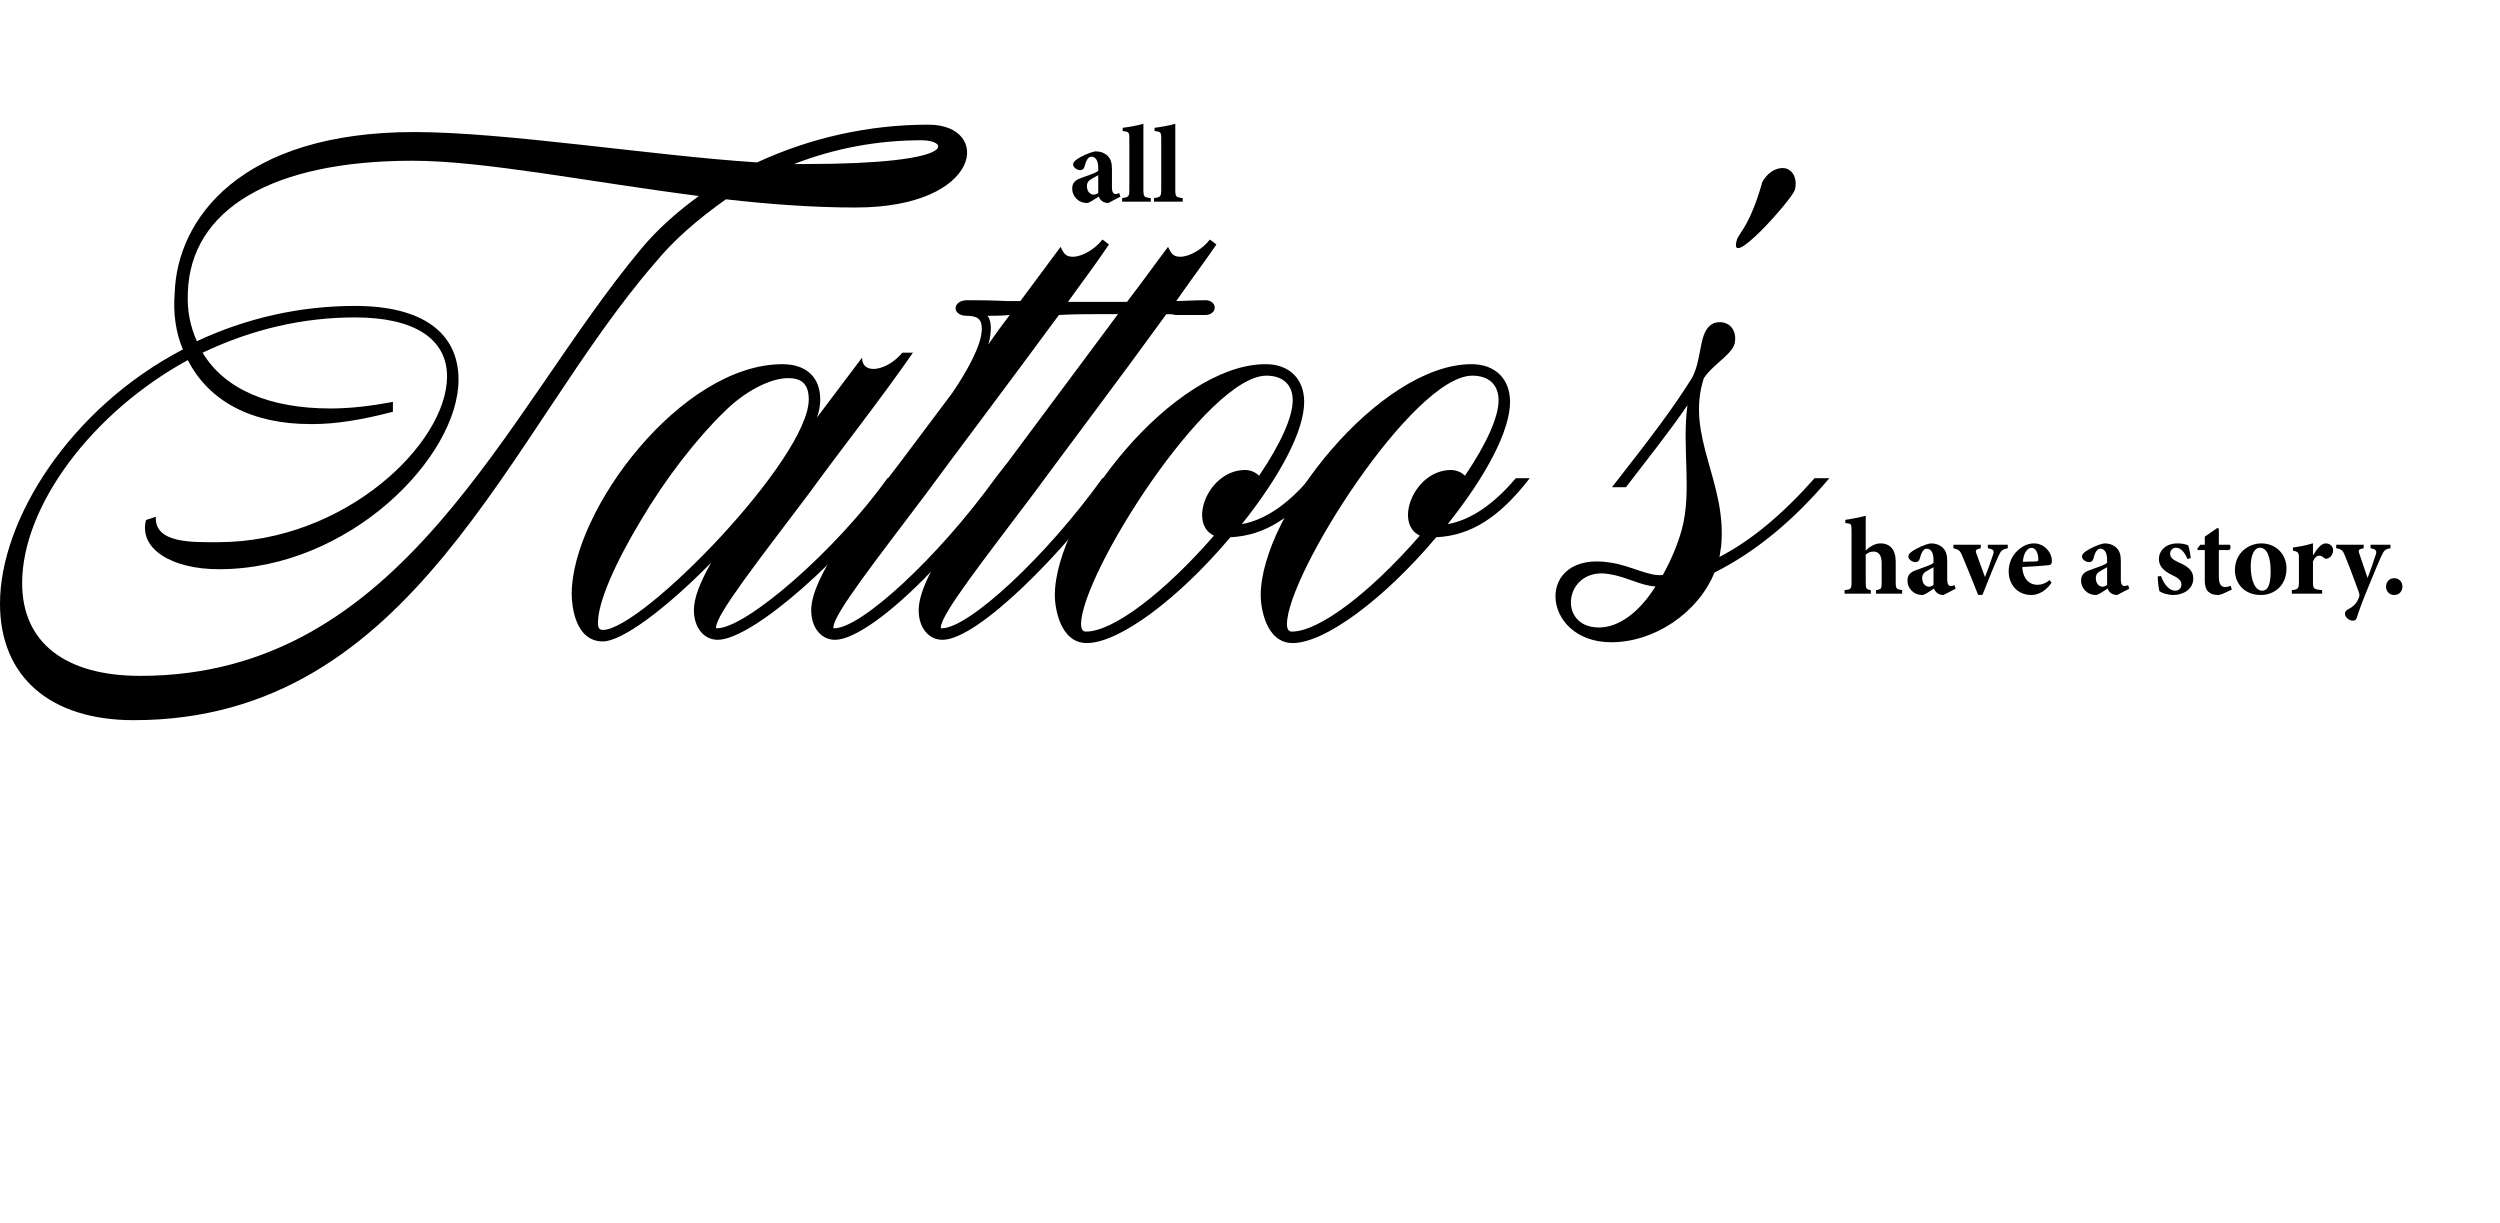
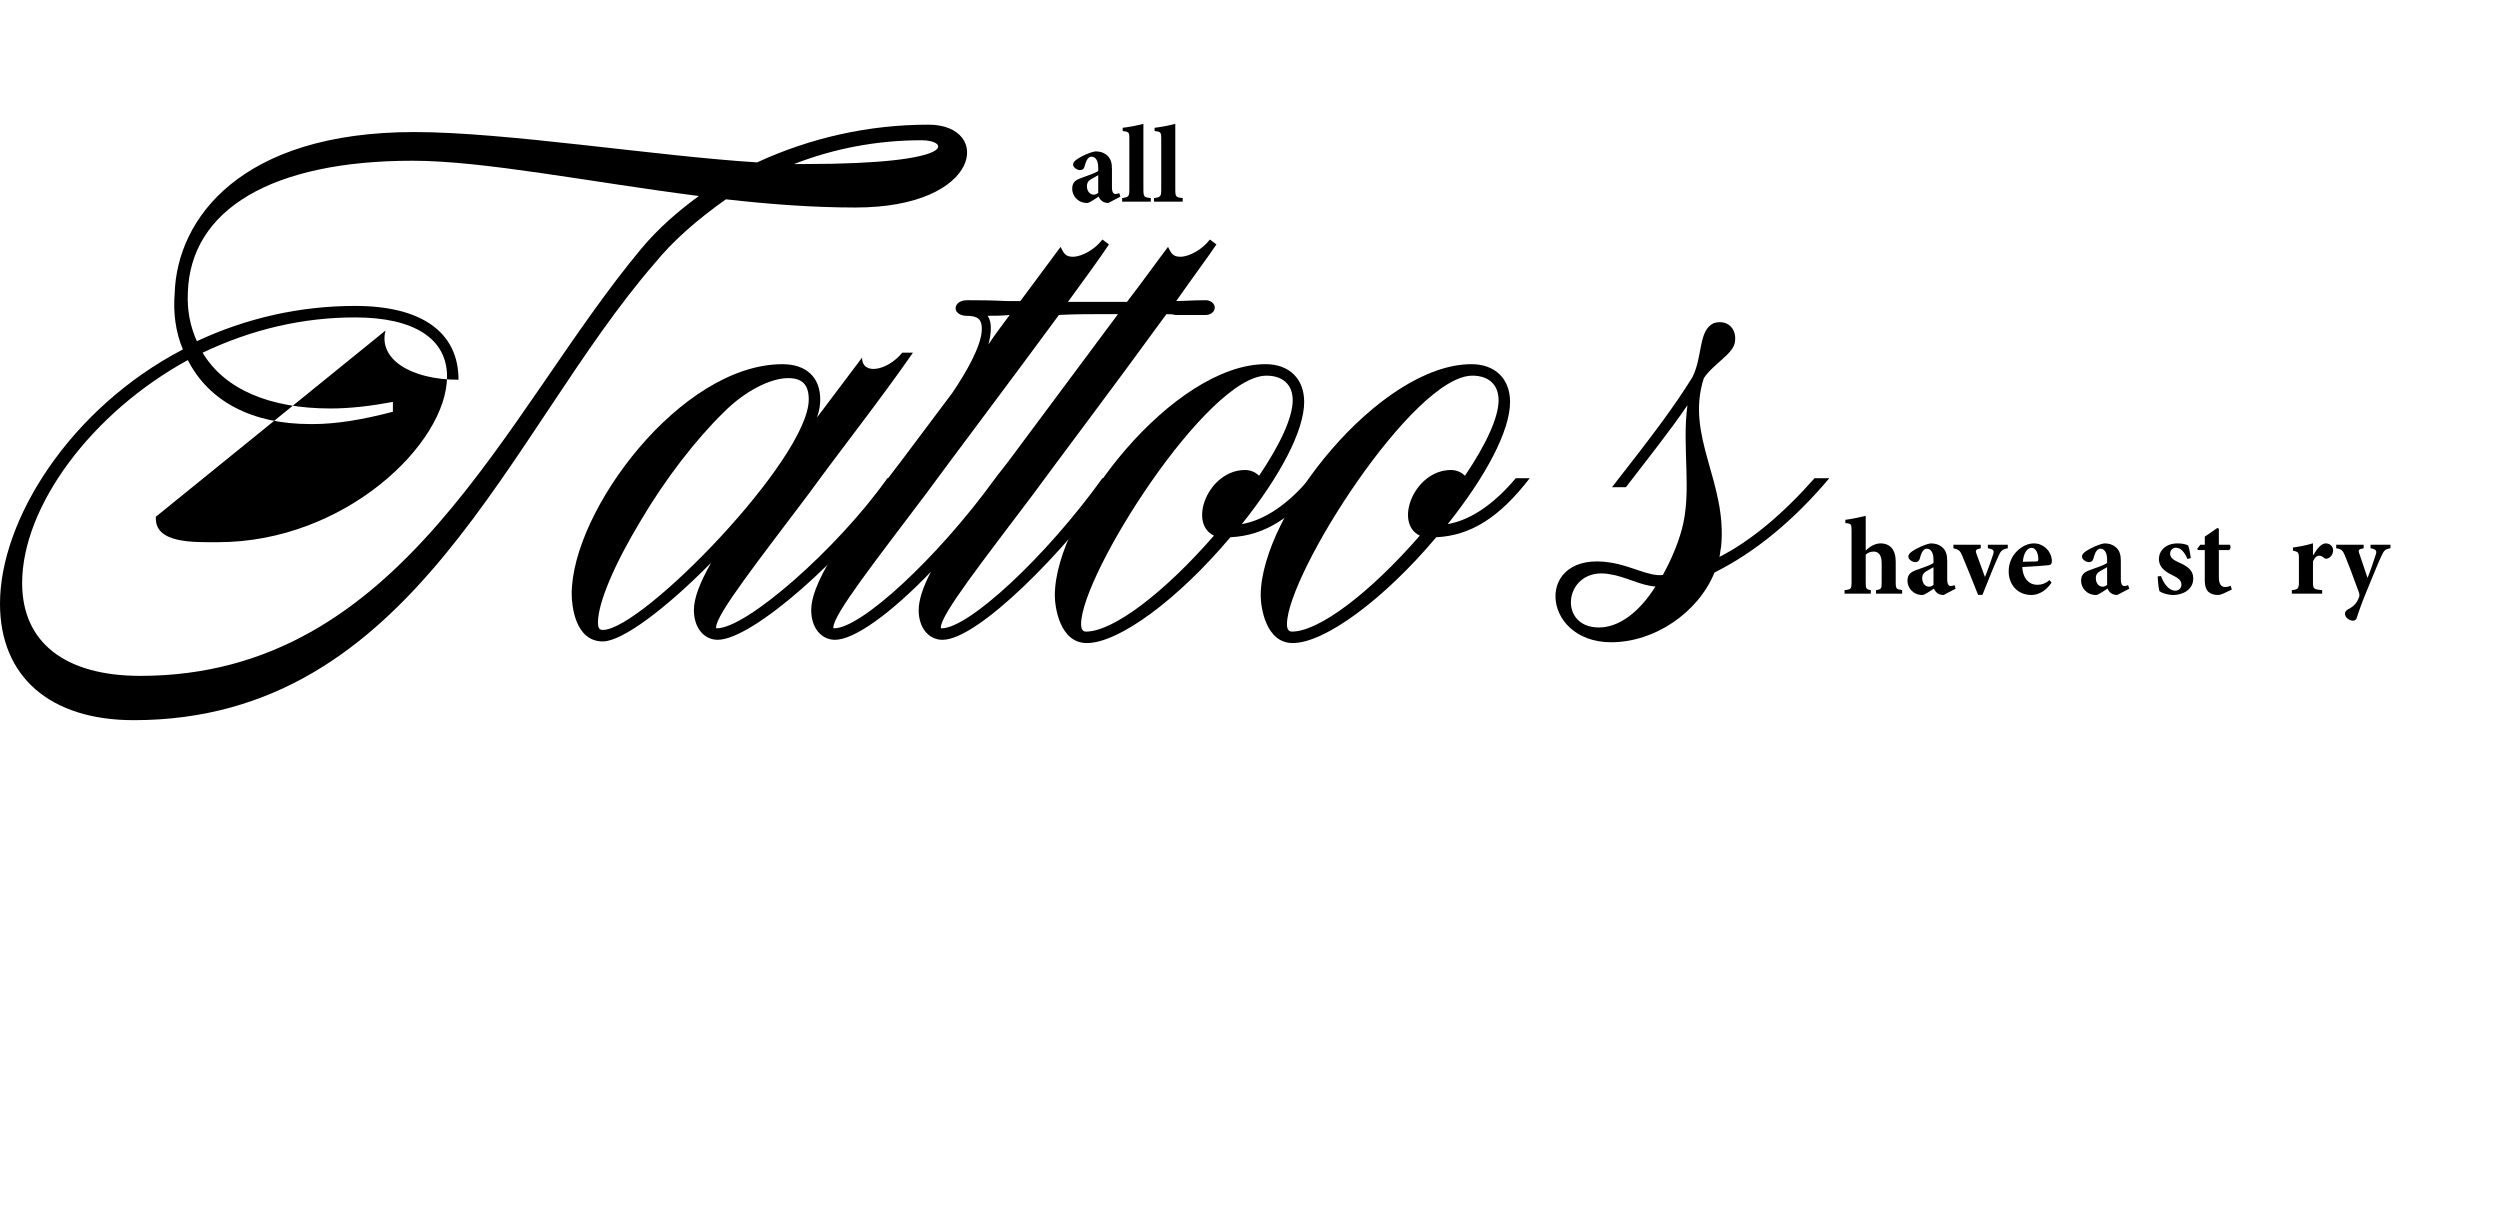
<svg xmlns="http://www.w3.org/2000/svg" version="1.1" x="0px" y="0px" width="338.656px" height="165.737px" viewBox="0 0 338.656 165.737" style="enable-background:new 0 0 338.656 165.737;" xml:space="preserve">
  <style type="text/css">
	.st0{fill:none;}
	.st1{font-family:'Nautica-Bold';}
	.st2{font-size:100px;}
	.st3{letter-spacing:-12;}
	.st4{font-family:'MinionPro-Bold';}
	.st5{font-size:15px;}
	.st6{letter-spacing:-1;}
</style>
  <defs>
</defs>
  <g>
    <rect x="2" y="23.668" class="st0" width="308.276" height="142.069" />
-     <path d="M125.78,16.888c8.667,0,7.333,11.223-9.889,11.223c-5.778,0-11.667-0.445-17.556-1.111   c-3.778,2.667-7.111,5.556-9.556,8.556c-20,23.001-32.557,62.001-70.669,62.001C6.776,97.556,0,91.667,0,81.778   c0-11.333,9.444-26.445,24.778-34.445c-1-2.333-1.333-5-1.111-7.667c0.333-10,8.889-21.778,32.446-21.778   c12.333,0,32.445,3.222,46.446,4.111C109.78,18.665,117.669,16.887,125.78,16.888L125.78,16.888z M86.891,33.663   c2.223-2.667,4.889-5,7.778-7.111c-14.778-1.889-29.112-4.778-38.779-4.778c-19.001,0-30.112,6.556-30.446,17.889   c-0.111,2.445,0.333,4.557,1.223,6.557c6.667-3.112,13.889-4.778,21.445-4.778c9,0,14,3.556,14,10   c0,10.445-14.778,25.667-32.445,25.667c-6.445,0-10.889-2.777-9.889-6.666L21.111,70c-0.222,3.667,5.111,3.445,8.445,3.445   c17.112,0,31.001-13.335,31.001-22.446c0-5.111-4.444-8-12.445-8c-7,0-13.889,1.556-20.667,4.778c3,5,9.111,7.556,17.333,7.556   c2.667,0,5.445-0.333,8.445-0.889v1.333c-4.222,1.111-7.778,1.667-10.778,1.667H42c-7.778,0-13.667-3-16.556-8.667   C12.444,55.887,3,68.554,3,78.999c0,8,5.777,12.556,16,12.556c35.667,0,49.333-35.667,67.89-57.89L86.891,33.663z M109.001,22.221   c21.334,0,19.445-3.223,15.89-3.223c-6.111,0-11.888,1.111-17.333,3.224L109.001,22.221L109.001,22.221z" />
+     <path d="M125.78,16.888c8.667,0,7.333,11.223-9.889,11.223c-5.778,0-11.667-0.445-17.556-1.111   c-3.778,2.667-7.111,5.556-9.556,8.556c-20,23.001-32.557,62.001-70.669,62.001C6.776,97.556,0,91.667,0,81.778   c0-11.333,9.444-26.445,24.778-34.445c-1-2.333-1.333-5-1.111-7.667c0.333-10,8.889-21.778,32.446-21.778   c12.333,0,32.445,3.222,46.446,4.111C109.78,18.665,117.669,16.887,125.78,16.888L125.78,16.888z M86.891,33.663   c2.223-2.667,4.889-5,7.778-7.111c-14.778-1.889-29.112-4.778-38.779-4.778c-19.001,0-30.112,6.556-30.446,17.889   c-0.111,2.445,0.333,4.557,1.223,6.557c6.667-3.112,13.889-4.778,21.445-4.778c9,0,14,3.556,14,10   c-6.445,0-10.889-2.777-9.889-6.666L21.111,70c-0.222,3.667,5.111,3.445,8.445,3.445   c17.112,0,31.001-13.335,31.001-22.446c0-5.111-4.444-8-12.445-8c-7,0-13.889,1.556-20.667,4.778c3,5,9.111,7.556,17.333,7.556   c2.667,0,5.445-0.333,8.445-0.889v1.333c-4.222,1.111-7.778,1.667-10.778,1.667H42c-7.778,0-13.667-3-16.556-8.667   C12.444,55.887,3,68.554,3,78.999c0,8,5.777,12.556,16,12.556c35.667,0,49.333-35.667,67.89-57.89L86.891,33.663z M109.001,22.221   c21.334,0,19.445-3.223,15.89-3.223c-6.111,0-11.888,1.111-17.333,3.224L109.001,22.221L109.001,22.221z" />
    <path d="M97.109,85.111c4,0,16.223-10.666,23.112-20.333h2c-7.667,10.778-20.334,21.89-25,21.89c-1.889,0-3.223-1.667-3.223-4   c0-1.667,0.778-3.667,2.333-6.445C90.11,82.557,84.222,86.89,81.667,86.89c-3.778,0-4.222-4.889-4.222-6.444   c0-11.223,14.778-31.112,28.555-31.112c3.224,0,5.111,1.777,5.111,4.777c0,0.667-0.111,1.556-0.444,2.444l6.111-8.111   c0,2.445,3.444,1.778,5.444-0.667h1.445c-4.223,6.111-9.667,13-14.112,19.112C102.777,75.889,97,83.222,97,85   C97,85.111,97,85.111,97.109,85.111L97.109,85.111z M81.667,85.333c5.333,0,27.889-23.223,27.889-31.223   c0-2-0.889-2.888-2.778-2.888c-2.444,0-5.889,1.778-8.667,4.556c-3.778,3.667-8,9.111-11.333,14.778   c-3.556,5.889-5.778,11.111-5.778,13.778C80.999,85.111,81.221,85.333,81.667,85.333L81.667,85.333z" />
    <path d="M163.333,40.668c0.667,0,1.222,0.444,1.222,1c0,0.555-0.555,1-1.222,1h-4.111c-0.444-0.111-0.778-0.111-1.222-0.111   c-6.444,8.889-15,20.223-18,24.334c-6.778,9-12.556,16.334-12.556,18.112c0,0.111,0,0.111,0.111,0.111   c3.667,0,14.111-9.666,21.778-20.333h2c-7.222,10.111-18.889,21.89-23.667,21.89c-1.889,0-3.223-1.667-3.223-4   c0-1.333,0.556-3.111,1.667-5.222c-5.556,5.778-10.444,9.221-13,9.221c-1.889,0-3.222-1.667-3.222-4   c0-4.444,6-12.111,12.111-20.112l7-9.333c1.888-2.778,4-6.445,4-8.667c0-1.333-0.556-1.778-2.111-1.778   c-0.778,0-1.444-0.444-1.444-1c0-0.667,0.667-1.111,1.556-1.111c1.222,0,3.111,0,5.333,0.111h1.889l5.445-7.333   c0.444,0.889,0.667,1.333,1.667,1.333c1.223,0,3-1,4-2.333l0.889,0.666c-1.111,1.667-3.111,4.444-5.556,7.778h8   c2.223-2.889,4.111-5.556,5.556-7.444c0.444,0.889,0.667,1.333,1.667,1.333c1.222,0,3-1,4-2.333l0.889,0.666   c-1.111,1.667-3.111,4.333-5.445,7.667c1,0,2.333-0.111,4-0.111L163.333,40.668z M151.444,42.555h-2.778   c-1.333,0-3.111,0-5.222,0.111c-6.445,8.778-15,20.112-18,24.223c-6.777,9-12.555,16.333-12.555,18.111   c0,0.111,0,0.111,0.111,0.111c3.667,0,14-9.556,21.666-20.112c0.556-0.778,1.223-1.556,1.889-2.444L151.444,42.555z    M136.777,42.667c-1.111,0.111-2.111,0.111-3,0.111c0.333,0.444,0.444,1,0.444,1.667c0,0.666-0.111,1.443-0.333,2.221   C134.777,45.333,135.777,43.999,136.777,42.667L136.777,42.667z" />
    <path d="M179.334,64.777c-4.111,5.333-8,7.778-12.667,8c-7.111,8.445-15.112,14.333-19.445,14.333   c-3.667,0-4.333-4.888-4.333-6.444c0-11,16.111-31.334,28.556-31.334c3.222,0,5.222,2,5.222,5.111c0,3.889-3.222,10-8.445,16.556   c3.111-0.556,6.223-2.667,9.223-6.223h1.889H179.334z M147.113,85.557c3.666,0,10.555-5.222,17.333-13   c-3.556-1.667-0.778-8.889,4.222-8.889c0.778,0,1.444,0.333,1.889,0.778c3-4.445,4.556-8,4.556-10.223   c0-2.112-1.333-3.334-3.556-3.334c-8,0-25.112,26.89-25.112,33.667C146.446,85.223,146.668,85.556,147.113,85.557L147.113,85.557z" />
    <path d="M207.223,64.777c-4.111,5.333-8,7.778-12.667,8c-7.111,8.445-15.112,14.333-19.445,14.333   c-3.667,0-4.333-4.888-4.333-6.444c0-11,16.111-31.334,28.556-31.334c3.222,0,5.222,2,5.222,5.111c0,3.889-3.222,10-8.445,16.556   c3.111-0.556,6.223-2.667,9.223-6.223h1.889H207.223z M175.002,85.557c3.666,0,10.555-5.222,17.333-13   c-3.556-1.667-0.778-8.889,4.222-8.889c0.778,0,1.444,0.333,1.889,0.778c3-4.445,4.556-8,4.556-10.223   c0-2.112-1.333-3.334-3.556-3.334c-8,0-25.112,26.89-25.112,33.667C174.334,85.223,174.557,85.556,175.002,85.557L175.002,85.557z" />
-     <path d="M241.665,22.775c1.223,0.111,1.889,1.556,1.445,3c-0.445,1.333-9.334,11.334-7.778,6.557   c0.556-1.111,1.778-2.111,3.333-7.445v-0.111C239.332,23.443,240.554,22.665,241.665,22.775L241.665,22.775z" />
    <path d="M247.806,64.777c-4.777,5.667-9.999,10-15.555,12.778C230.029,83,224.14,87,218.251,87c-9.666,0-10.444-12.555,0-10.777   c2.778,0.444,5.111,1.889,7,1.667c1.111-2,2-4.111,2.556-6.111c1.444-5.223,0-11.112,0.778-16.89   c-2.333,3.445-5.445,7.333-8.333,11.111h-1.889c5.556-7.111,8.333-10.778,10.889-14.889c1.445-2.888,0.779-6.333,2.89-7.333   c1.778-0.556,3.111,0.667,2.889,2.445c-0.111,1.667-2.889,3-4.223,5c-2.556,7.888,3.223,14.11,2.333,22.887   c-0.111,0.445-0.111,0.889-0.222,1.333c4.333-2.222,8.667-5.889,12.889-10.667H247.806z M216.586,85.001   c2.666,0,5.443-2,7.666-5.556c-2-0.111-4-1.334-6.222-1.668c-6.111-1.111-7.223,7.222-1.445,7.222L216.586,85.001z" />
  </g>
  <g>
    <rect x="144.793" y="16.772" class="st0" width="48.966" height="13.793" />
    <path d="M150.133,27.497c-0.405,0-0.72-0.135-0.915-0.315c-0.21-0.18-0.315-0.375-0.39-0.555c-0.57,0.375-1.275,0.87-1.56,0.87   c-1.275,0-2.025-0.99-2.025-1.92c0-0.78,0.36-1.155,1.14-1.44c0.885-0.33,2.04-0.69,2.385-0.99v-0.45c0-0.945-0.36-1.47-0.915-1.47   c-0.195,0-0.36,0.09-0.495,0.27c-0.18,0.21-0.315,0.57-0.435,1.035c-0.105,0.39-0.315,0.51-0.63,0.51c-0.39,0-0.93-0.36-0.93-0.75   c0-0.27,0.18-0.465,0.525-0.72c0.57-0.39,1.635-0.915,2.49-1.065c0.615,0,1.065,0.135,1.47,0.435c0.645,0.495,0.78,1.14,0.78,1.979   v2.475c0,0.69,0.24,0.885,0.48,0.885c0.18,0,0.345-0.06,0.51-0.12l0.15,0.48L150.133,27.497z M148.768,23.731   c-0.27,0.135-0.525,0.3-0.825,0.465c-0.465,0.24-0.705,0.51-0.705,1.02c0,0.84,0.555,1.155,0.9,1.155c0.21,0,0.375-0.06,0.63-0.24   V23.731z" />
    <path d="M152.008,27.316v-0.48c0.885-0.135,0.975-0.21,0.975-1.17v-6.87c0-0.9-0.075-0.945-0.9-1.05v-0.435   c0.855-0.105,1.965-0.3,2.805-0.54v8.895c0,1.005,0.09,1.065,1.005,1.17v0.48H152.008z" />
    <path d="M156.328,27.316v-0.48c0.885-0.135,0.975-0.21,0.975-1.17v-6.87c0-0.9-0.075-0.945-0.9-1.05v-0.435   c0.855-0.105,1.965-0.3,2.805-0.54v8.895c0,1.005,0.09,1.065,1.005,1.17v0.48H156.328z" />
  </g>
  <g>
    <rect x="249.69" y="69.875" class="st0" width="88.966" height="22.069" />
    <path d="M254.129,80.42v-0.48c0.72-0.105,0.765-0.21,0.765-1.035v-2.64c0-1.155-0.494-1.545-1.079-1.545   c-0.36,0-0.766,0.105-1.08,0.42v3.765c0,0.825,0.06,0.93,0.689,1.035v0.48h-3.555v-0.48c0.855-0.09,0.945-0.15,0.945-1.095v-6.99   c0-0.915-0.061-0.915-0.84-1.005v-0.435c0.795-0.105,1.859-0.315,2.76-0.54v4.709c0.51-0.525,1.26-0.975,1.994-0.975   c1.306,0,2.07,0.84,2.07,2.49v2.745c0,0.96,0.09,0.96,0.87,1.095v0.48H254.129z" />
    <path d="M263.28,80.6c-0.405,0-0.721-0.135-0.915-0.315c-0.21-0.18-0.315-0.375-0.391-0.555c-0.569,0.375-1.274,0.87-1.56,0.87   c-1.275,0-2.024-0.99-2.024-1.92c0-0.78,0.359-1.155,1.14-1.44c0.885-0.33,2.04-0.69,2.385-0.99V75.8c0-0.945-0.36-1.47-0.915-1.47   c-0.195,0-0.36,0.09-0.495,0.27c-0.18,0.21-0.314,0.57-0.435,1.035c-0.105,0.39-0.315,0.51-0.63,0.51   c-0.391,0-0.931-0.36-0.931-0.75c0-0.27,0.181-0.465,0.525-0.72c0.57-0.39,1.635-0.915,2.49-1.065c0.614,0,1.064,0.135,1.47,0.435   c0.645,0.495,0.78,1.14,0.78,1.979V78.5c0,0.69,0.239,0.885,0.479,0.885c0.18,0,0.345-0.06,0.51-0.12l0.15,0.48L263.28,80.6z    M261.915,76.835c-0.27,0.135-0.525,0.3-0.825,0.465c-0.465,0.24-0.705,0.51-0.705,1.02c0,0.84,0.556,1.155,0.9,1.155   c0.21,0,0.375-0.06,0.63-0.24V76.835z" />
    <path d="M271.979,74.27c-0.75,0.15-0.93,0.315-1.245,1.02c-0.555,1.215-1.289,3.015-2.189,5.295h-0.585   c-0.75-1.875-1.425-3.6-2.16-5.325c-0.27-0.66-0.465-0.825-1.185-0.99v-0.48h3.705v0.48c-0.69,0.15-0.766,0.255-0.57,0.78   c0.375,1.05,0.915,2.505,1.14,3.12c0.285-0.675,0.766-2.04,1.11-3.075c0.149-0.495,0.09-0.69-0.72-0.825v-0.48h2.699V74.27z" />
    <path d="M277.905,78.935c-0.915,1.365-2.085,1.665-2.7,1.665c-1.995,0-3.104-1.485-3.104-3.21c0-1.14,0.479-2.1,1.109-2.715   c0.66-0.66,1.485-1.065,2.31-1.065c1.381,0,2.445,1.185,2.431,2.415c0,0.3-0.09,0.495-0.436,0.54c-0.27,0.03-2.1,0.18-3.569,0.24   c0.075,1.605,0.96,2.415,2.024,2.415c0.585,0,1.141-0.195,1.665-0.645L277.905,78.935z M274.02,76.1   c0.614-0.015,1.17-0.03,1.784-0.045c0.226-0.015,0.3-0.045,0.315-0.3c0-0.765-0.33-1.545-0.915-1.545   C274.634,74.21,274.11,74.9,274.02,76.1z" />
    <path d="M286.799,80.6c-0.405,0-0.72-0.135-0.915-0.315c-0.21-0.18-0.314-0.375-0.39-0.555c-0.57,0.375-1.275,0.87-1.56,0.87   c-1.275,0-2.025-0.99-2.025-1.92c0-0.78,0.36-1.155,1.14-1.44c0.886-0.33,2.04-0.69,2.385-0.99V75.8c0-0.945-0.359-1.47-0.914-1.47   c-0.195,0-0.36,0.09-0.495,0.27c-0.181,0.21-0.315,0.57-0.436,1.035c-0.104,0.39-0.314,0.51-0.63,0.51c-0.39,0-0.93-0.36-0.93-0.75   c0-0.27,0.18-0.465,0.524-0.72c0.57-0.39,1.636-0.915,2.49-1.065c0.615,0,1.065,0.135,1.47,0.435c0.646,0.495,0.78,1.14,0.78,1.979   V78.5c0,0.69,0.24,0.885,0.48,0.885c0.18,0,0.345-0.06,0.51-0.12l0.149,0.48L286.799,80.6z M285.434,76.835   c-0.27,0.135-0.524,0.3-0.824,0.465c-0.465,0.24-0.705,0.51-0.705,1.02c0,0.84,0.555,1.155,0.899,1.155   c0.21,0,0.375-0.06,0.63-0.24V76.835z" />
    <path d="M296.324,75.725c-0.404-0.915-0.885-1.53-1.59-1.53c-0.39,0-0.765,0.33-0.765,0.81c0,0.465,0.345,0.81,1.11,1.155   c1.215,0.525,2.024,1.05,2.024,2.22c0,1.485-1.425,2.22-2.685,2.22c-0.795,0-1.59-0.285-1.89-0.51   c-0.091-0.24-0.226-1.29-0.24-2.01l0.45-0.045c0.329,0.945,1.02,1.98,1.935,1.98c0.495,0,0.825-0.36,0.825-0.81   c0-0.435-0.21-0.81-1.141-1.245c-0.689-0.345-1.904-0.93-1.904-2.22c0-1.17,0.944-2.13,2.52-2.13c0.69,0,1.095,0.12,1.44,0.27   c0.149,0.345,0.329,1.41,0.359,1.71L296.324,75.725z" />
    <path d="M301.109,80.435c-0.27,0.105-0.51,0.165-0.614,0.165c-1.155,0-1.83-0.54-1.83-1.89v-4.2h-0.945l-0.075-0.18l0.42-0.54   h0.601v-1.095l1.694-1.17l0.21,0.09v2.175h1.471c0.18,0.165,0.149,0.6-0.091,0.72h-1.38v3.705c0,1.17,0.54,1.305,0.855,1.305   c0.255,0,0.495-0.06,0.75-0.18l0.149,0.525L301.109,80.435z" />
-     <path d="M309.734,76.985c0,2.415-1.725,3.615-3.479,3.615c-2.354,0-3.51-1.71-3.51-3.345c0-2.415,1.905-3.645,3.57-3.645   C308.415,73.61,309.734,75.185,309.734,76.985z M304.889,76.715c0,1.845,0.585,3.3,1.53,3.3c0.57,0,1.17-0.375,1.17-2.58   c0-2.085-0.524-3.24-1.47-3.24C305.49,74.195,304.889,74.99,304.889,76.715z" />
    <path d="M313.365,75.185c0.54-0.93,1.125-1.575,1.68-1.575c0.601,0,1.005,0.42,1.005,0.93c0,0.54-0.33,0.96-0.734,1.11   c-0.21,0.075-0.36,0.03-0.466-0.06c-0.255-0.21-0.435-0.315-0.689-0.315c-0.285,0-0.585,0.195-0.84,0.78v2.79   c0,0.93,0.09,0.99,1.245,1.095v0.48h-4.11v-0.48c0.811-0.09,0.96-0.165,0.96-1.095v-3.27c0-0.765-0.12-0.825-0.81-0.99v-0.42   c0.899-0.12,1.785-0.285,2.715-0.57v1.59H313.365z" />
    <path d="M323.819,74.27c-0.72,0.12-0.87,0.27-1.245,1.08c-0.374,0.795-0.869,2.04-1.739,4.125c-1.005,2.43-1.305,3.36-1.575,4.2   c-0.104,0.33-0.3,0.405-0.555,0.405c-0.405,0-1.05-0.405-1.05-0.945c0-0.24,0.104-0.39,0.404-0.585   c0.601-0.315,0.945-0.6,1.23-1.065c0.135-0.255,0.225-0.45,0.285-0.615c0.074-0.24,0.029-0.465-0.061-0.705   c-0.78-2.175-1.604-4.305-1.89-4.965c-0.271-0.645-0.45-0.825-1.155-0.93v-0.48h3.72v0.48c-0.645,0.12-0.765,0.21-0.6,0.69   l1.125,3.33c0.345-0.84,0.854-2.34,1.125-3.195c0.165-0.495,0.015-0.69-0.72-0.825v-0.48h2.699V74.27z" />
-     <path d="M323.22,79.46c0-0.66,0.479-1.14,1.095-1.14c0.645,0,1.125,0.48,1.125,1.14c0,0.675-0.48,1.14-1.125,1.14   C323.7,80.6,323.22,80.135,323.22,79.46z" />
  </g>
</svg>